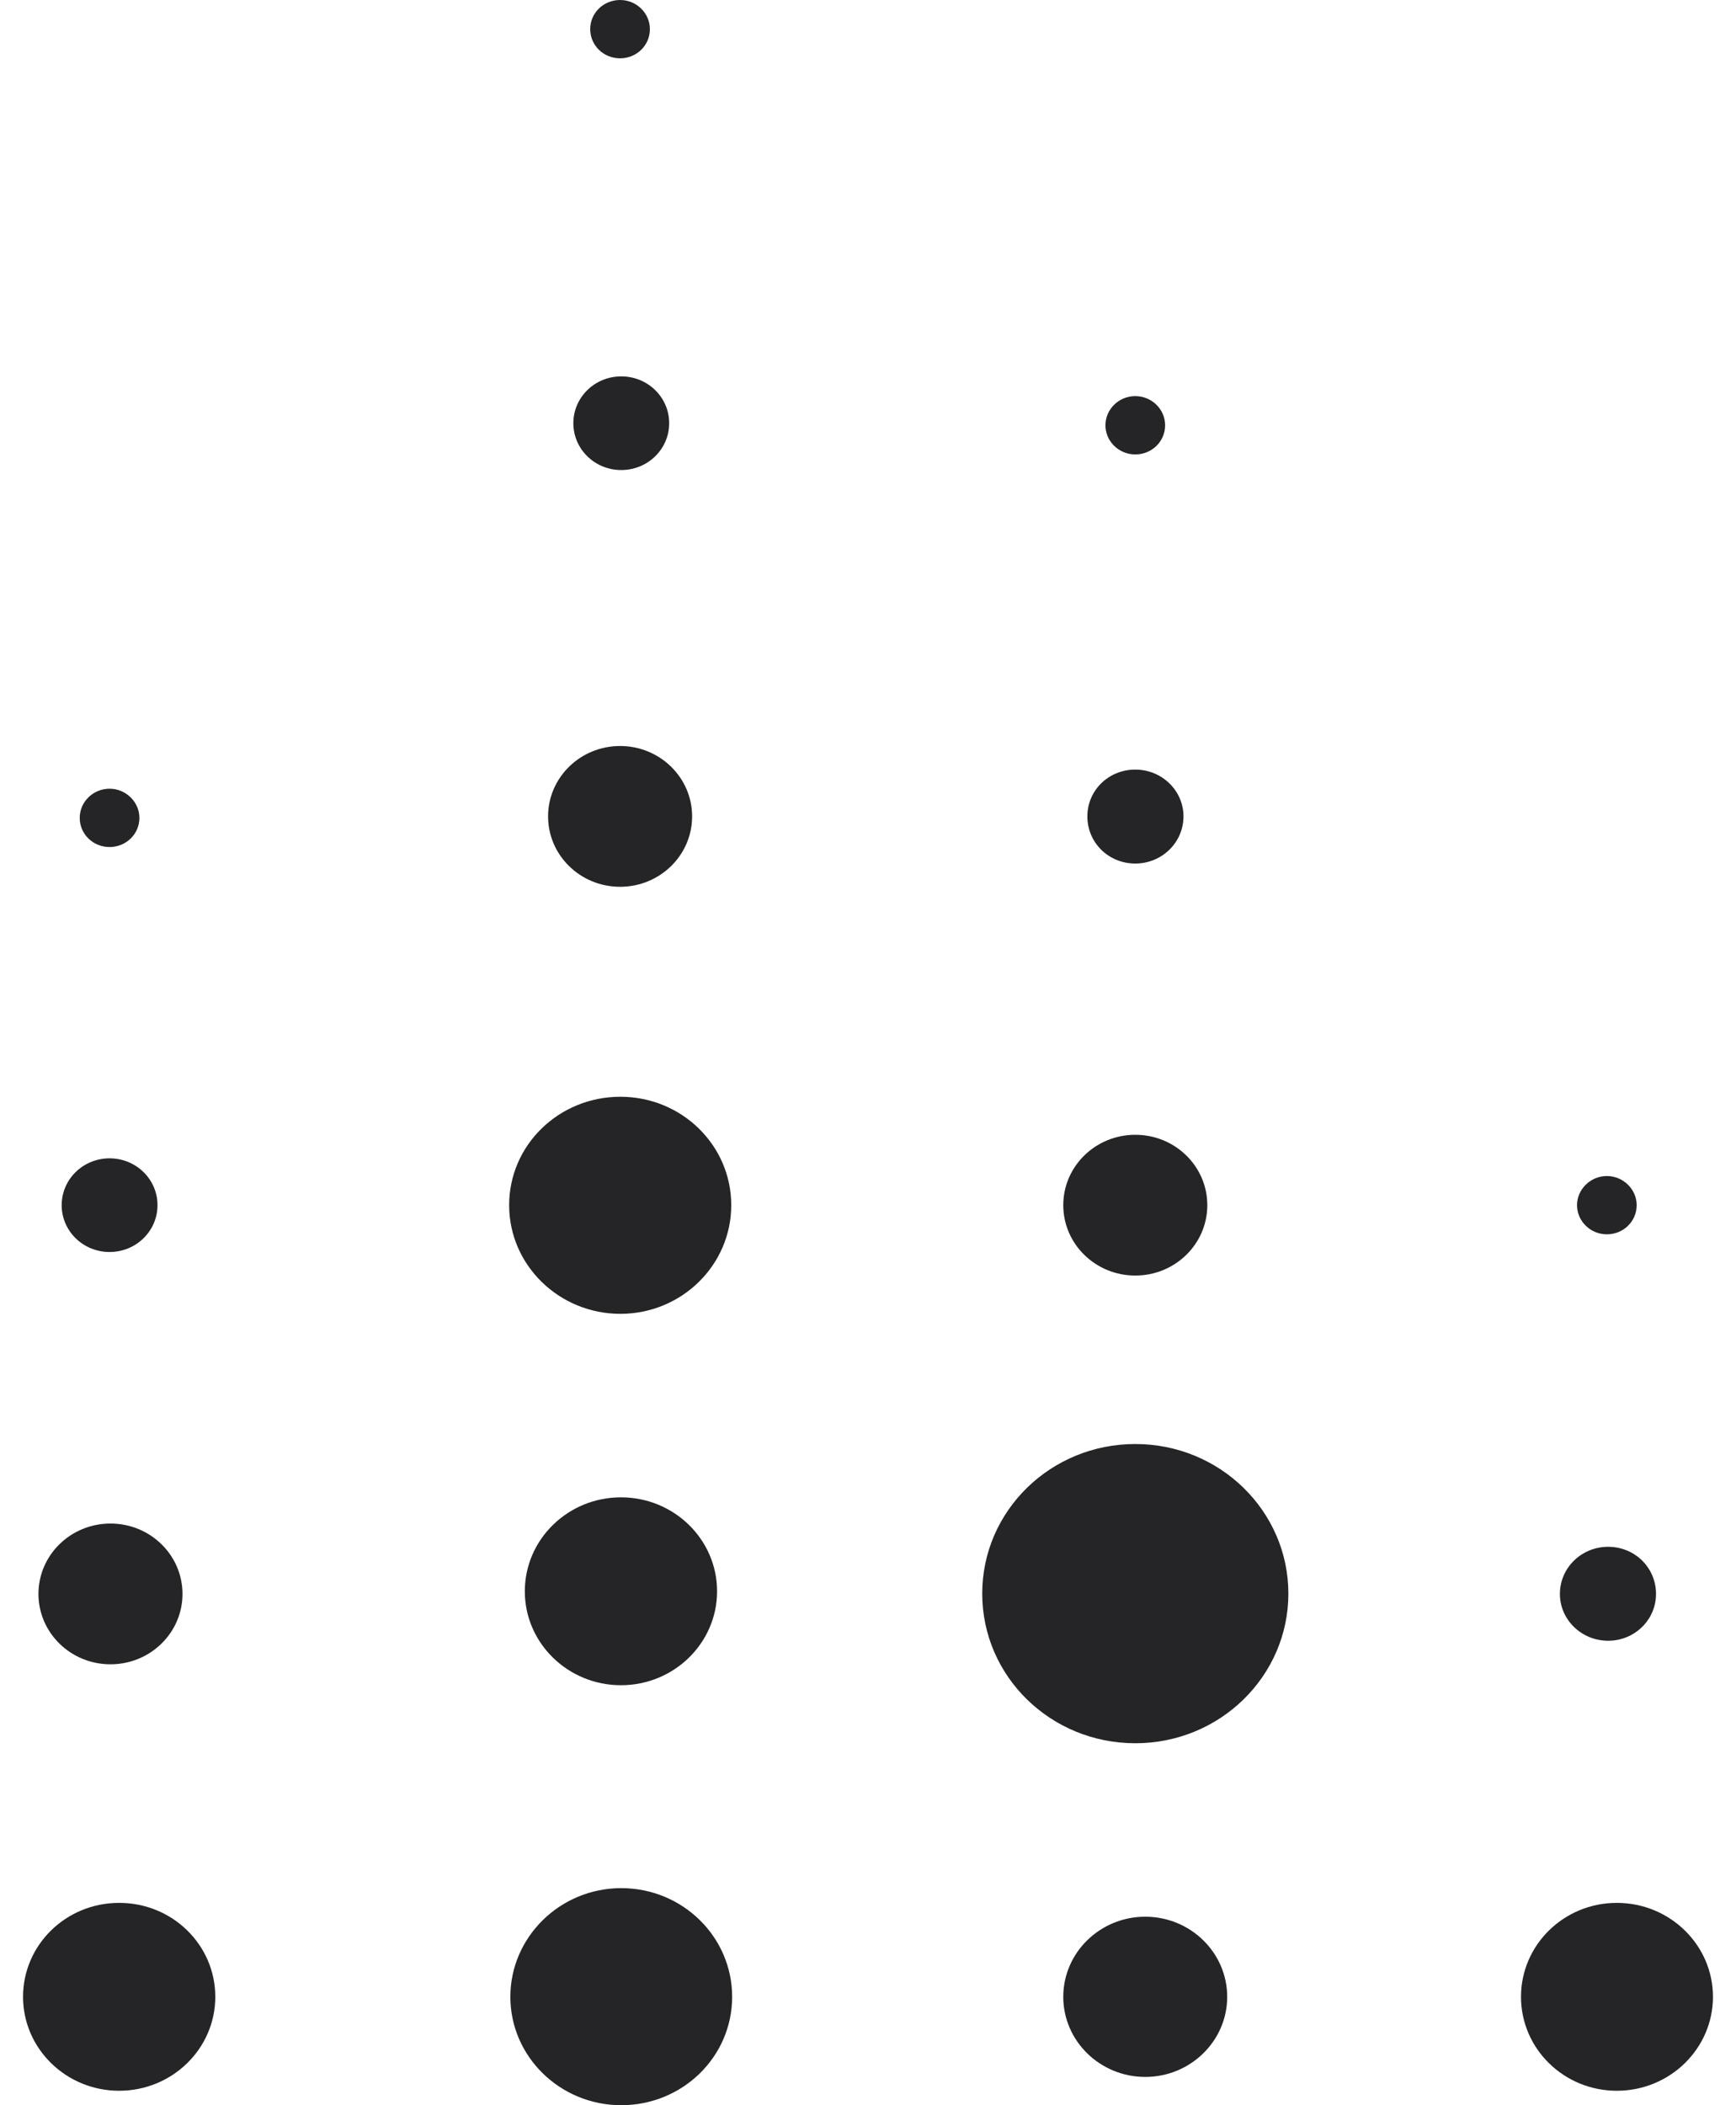
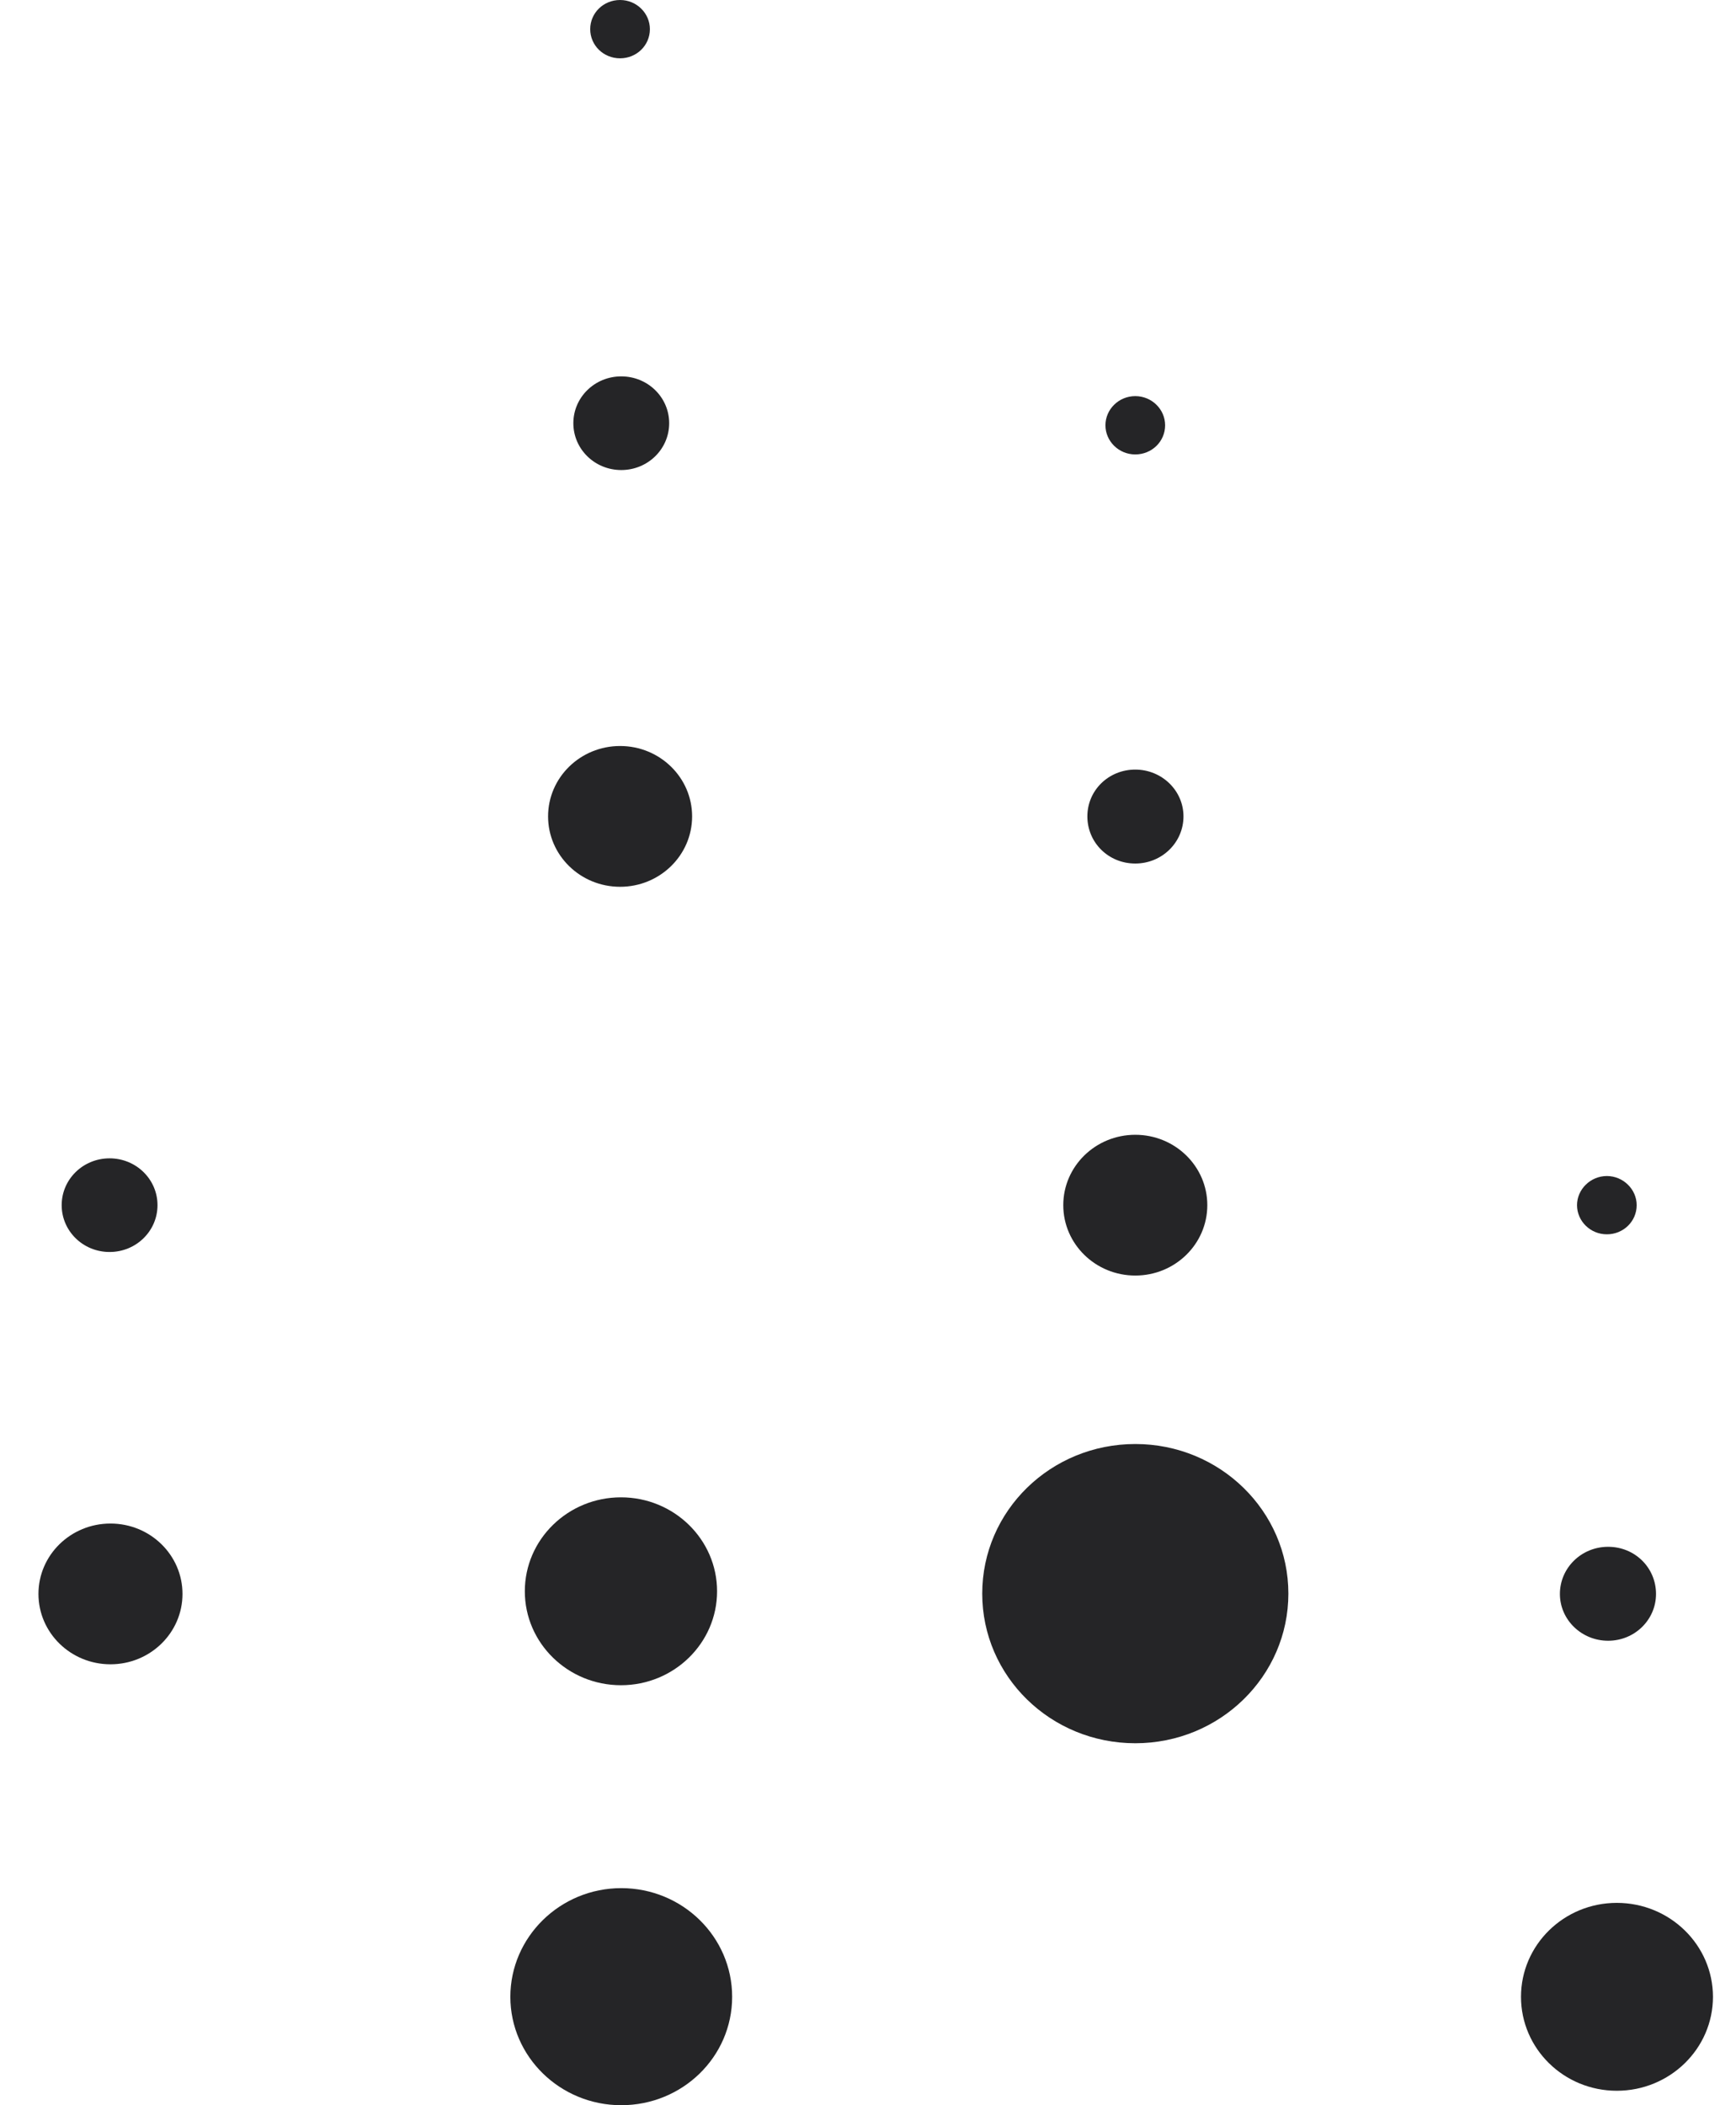
<svg xmlns="http://www.w3.org/2000/svg" width="66" height="80" viewBox="0 0 66 80" fill="none">
  <g id="Group 56">
-     <path id="Vector" d="M8.185 75.881C8.185 77.851 6.547 79.451 4.53 79.451C2.514 79.451 0.876 77.851 0.876 75.881C0.876 73.912 2.503 72.311 4.53 72.311C6.558 72.311 8.185 73.912 8.185 75.881Z" fill="#252527" />
    <path id="Vector_2" d="M48.982 60.559C48.982 63.693 46.382 66.245 43.163 66.245C39.943 66.245 37.343 63.704 37.343 60.559C37.343 57.415 39.943 54.874 43.163 54.874C46.382 54.874 48.982 57.426 48.982 60.559Z" fill="#252527" />
    <path id="Vector_3" d="M44.994 31.024C44.994 32.009 44.181 32.815 43.161 32.815C42.142 32.815 41.34 32.02 41.34 31.024C41.34 30.028 42.153 29.245 43.161 29.245C44.169 29.245 44.994 30.04 44.994 31.024Z" fill="#252527" />
    <path id="Vector_4" d="M65.124 75.881C65.124 77.851 63.486 79.451 61.469 79.451C59.453 79.451 57.826 77.851 57.826 75.881C57.826 73.912 59.453 72.311 61.469 72.311C63.486 72.311 65.124 73.912 65.124 75.881Z" fill="#252527" />
    <path id="Vector_5" d="M25.441 16.082C25.441 17.067 24.628 17.862 23.619 17.862C22.611 17.862 21.798 17.067 21.798 16.082C21.798 15.098 22.611 14.303 23.619 14.303C24.628 14.303 25.441 15.098 25.441 16.082Z" fill="#252527" />
-     <path id="Vector_6" d="M27.801 45.797C27.801 48.08 25.91 49.927 23.585 49.927C21.259 49.927 19.357 48.08 19.357 45.797C19.357 43.514 21.248 41.678 23.585 41.678C25.922 41.678 27.801 43.525 27.801 45.797Z" fill="#252527" />
    <path id="Vector_7" d="M6.938 60.571C6.938 62.048 5.712 63.245 4.2 63.245C2.688 63.245 1.462 62.048 1.462 60.571C1.462 59.093 2.688 57.896 4.2 57.896C5.712 57.896 6.938 59.093 6.938 60.571Z" fill="#252527" />
    <path id="Vector_8" d="M5.988 45.798C5.988 46.782 5.174 47.577 4.166 47.577C3.158 47.577 2.345 46.782 2.345 45.798C2.345 44.813 3.158 44.018 4.166 44.018C5.174 44.018 5.988 44.813 5.988 45.798Z" fill="#252527" />
-     <path id="Vector_9" d="M5.3 31.08C5.3 31.695 4.795 32.188 4.165 32.188C3.535 32.188 3.031 31.695 3.031 31.08C3.031 30.464 3.547 29.972 4.165 29.972C4.784 29.972 5.3 30.475 5.3 31.08Z" fill="#252527" />
    <path id="Vector_10" d="M45.9 45.797C45.9 47.275 44.674 48.472 43.162 48.472C41.65 48.472 40.424 47.275 40.424 45.797C40.424 44.32 41.65 43.123 43.162 43.123C44.674 43.123 45.9 44.32 45.9 45.797Z" fill="#252527" />
    <path id="Vector_11" d="M44.296 16.161C44.296 16.776 43.792 17.269 43.161 17.269C42.531 17.269 42.027 16.765 42.027 16.161C42.027 15.557 42.531 15.053 43.161 15.053C43.792 15.053 44.296 15.557 44.296 16.161Z" fill="#252527" />
-     <path id="Vector_12" d="M46.656 75.881C46.656 77.56 45.258 78.925 43.54 78.925C41.822 78.925 40.424 77.56 40.424 75.881C40.424 74.202 41.822 72.837 43.54 72.837C45.258 72.837 46.656 74.202 46.656 75.881Z" fill="#252527" />
    <path id="Vector_13" d="M62.959 60.571C62.959 61.555 62.146 62.35 61.138 62.35C60.13 62.35 59.305 61.555 59.305 60.571C59.305 59.586 60.118 58.78 61.138 58.78C62.157 58.78 62.959 59.574 62.959 60.571Z" fill="#252527" />
    <path id="Vector_14" d="M62.224 45.797C62.224 46.413 61.72 46.905 61.09 46.905C60.46 46.905 59.956 46.402 59.956 45.797C59.956 45.193 60.472 44.69 61.09 44.69C61.709 44.69 62.224 45.193 62.224 45.797Z" fill="#252527" />
    <path id="Vector_15" d="M27.262 60.47C27.262 62.44 25.624 64.04 23.608 64.04C21.591 64.04 19.953 62.44 19.953 60.47C19.953 58.5 21.591 56.9 23.608 56.9C25.624 56.9 27.262 58.5 27.262 60.47Z" fill="#252527" />
    <path id="Vector_16" d="M27.835 75.881C27.835 78.164 25.945 80 23.619 80C21.294 80 19.403 78.153 19.403 75.881C19.403 73.609 21.294 71.751 23.619 71.751C25.945 71.751 27.835 73.598 27.835 75.881Z" fill="#252527" />
    <path id="Vector_17" d="M26.313 31.024C26.313 32.502 25.087 33.699 23.575 33.699C22.063 33.699 20.837 32.502 20.837 31.024C20.837 29.547 22.063 28.349 23.575 28.349C25.087 28.349 26.313 29.547 26.313 31.024Z" fill="#252527" />
    <path id="Vector_18" d="M24.708 1.108C24.708 1.724 24.204 2.216 23.574 2.216C22.944 2.216 22.439 1.724 22.439 1.108C22.439 0.492 22.944 0 23.574 0C24.204 0 24.708 0.504 24.708 1.108Z" fill="#252527" />
  </g>
</svg>